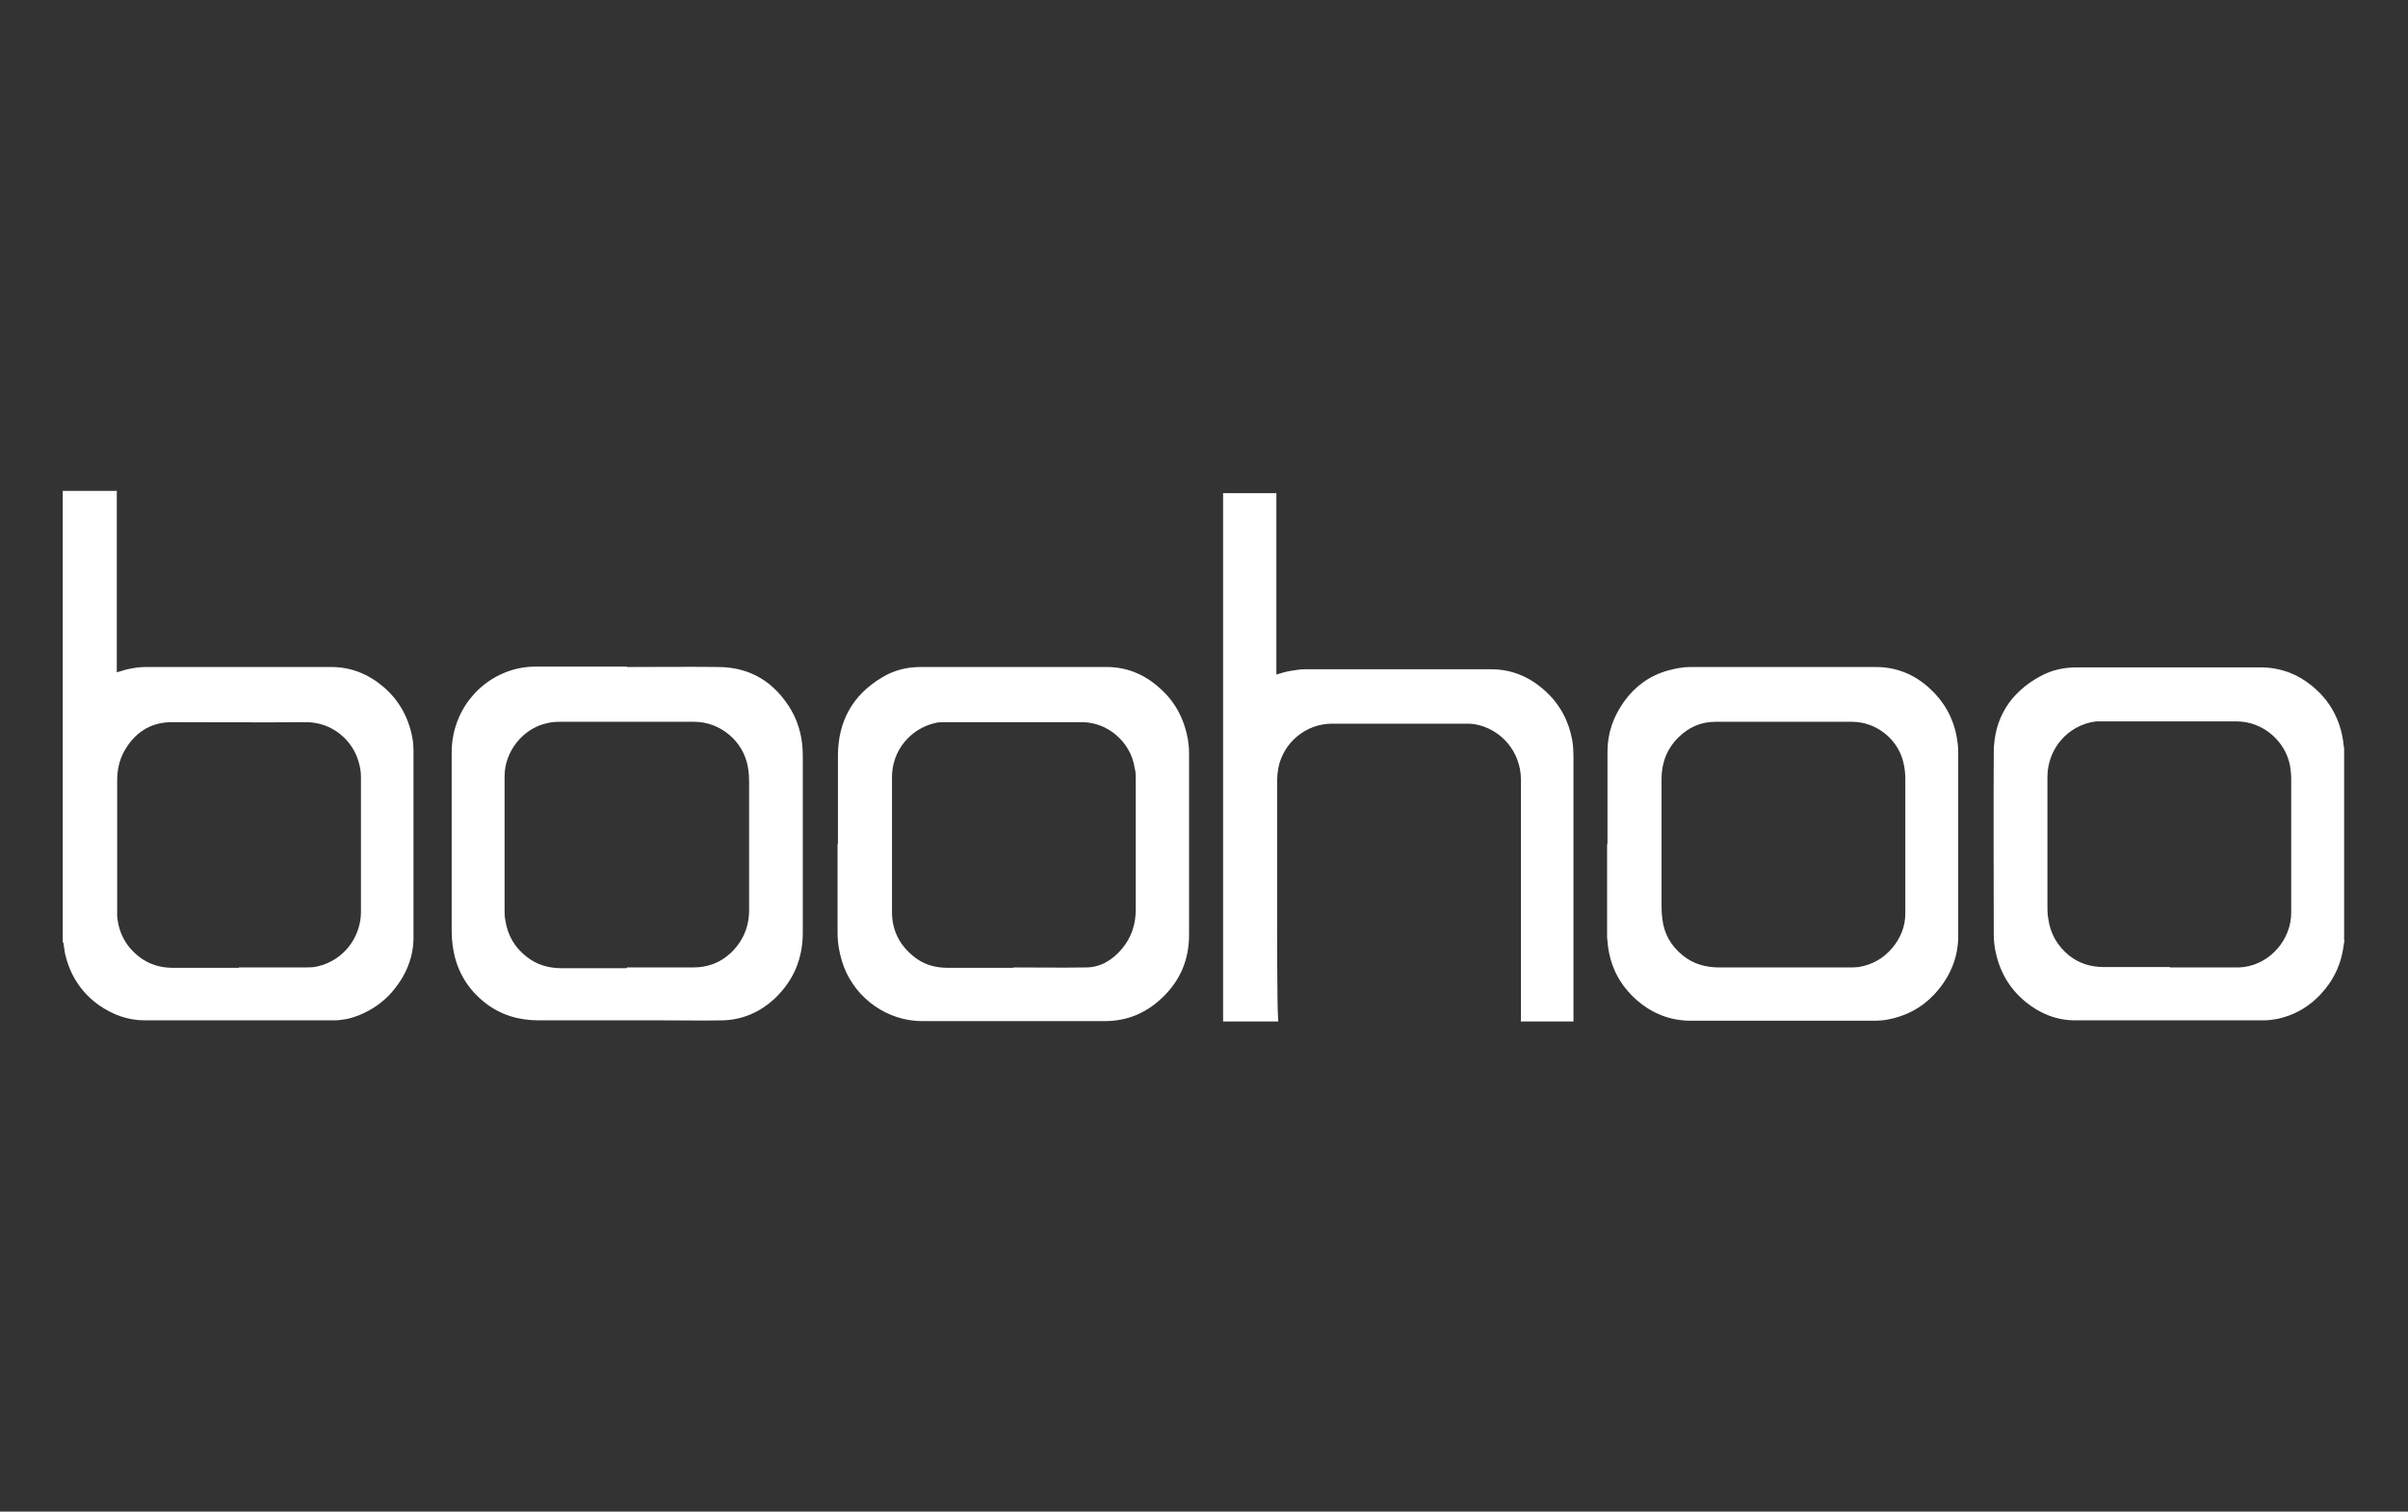
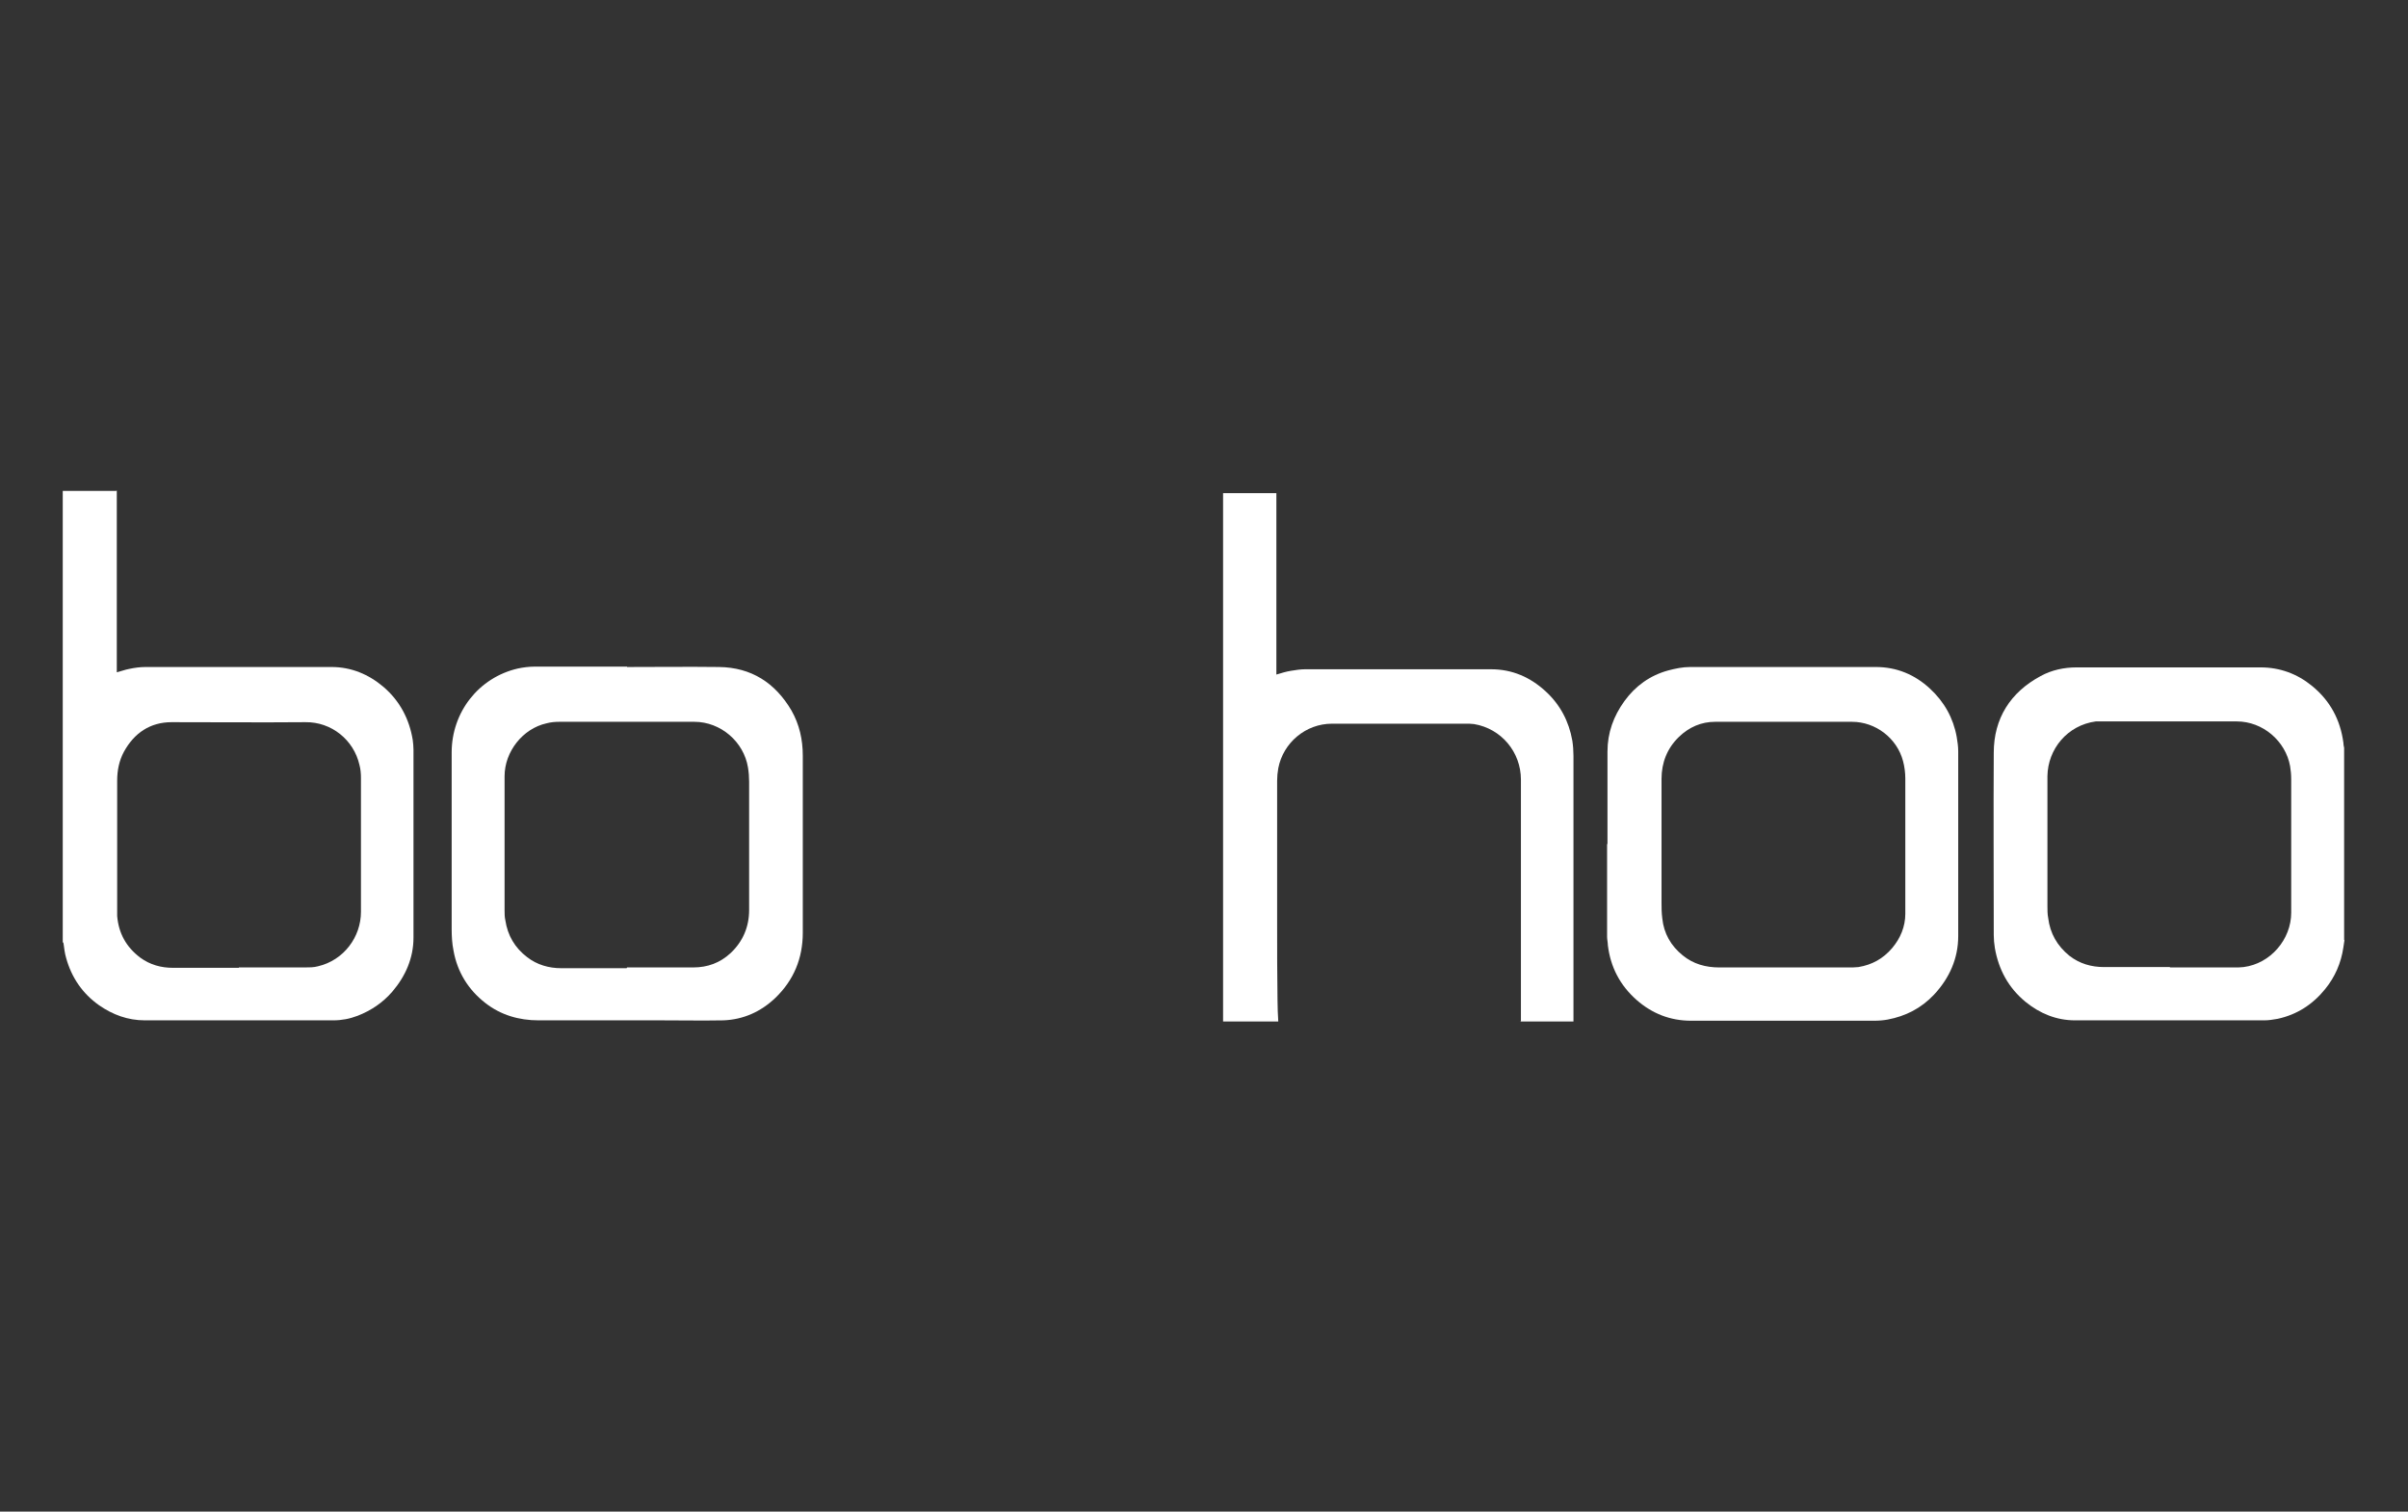
<svg xmlns="http://www.w3.org/2000/svg" id="Laag_1" viewBox="0 0 63.71 40">
  <rect x="0" y="0" width="63.71" height="40" fill="#333333" stroke="none" />
  <path d="m3.09,12.98s0,.08,0,.12c0,1.52,0,3.05,0,4.57,0,.04,0,.08,0,.12.12-.03.22-.07.33-.09.14-.03.29-.05.43-.05,1.64,0,3.28,0,4.92,0,.52,0,.98.19,1.38.53.43.37.68.85.77,1.4.01.08.02.17.02.26,0,1.66,0,3.32,0,4.97,0,.54-.21,1.02-.56,1.43-.25.29-.56.5-.92.64-.21.08-.42.12-.64.12-1.66,0-3.33,0-4.99,0-.45,0-.85-.15-1.21-.4-.44-.31-.73-.74-.87-1.25-.04-.13-.05-.26-.07-.39,0-.01-.01-.02-.02-.03,0-3.98,0-7.96,0-11.94.47,0,.94,0,1.41,0Zm3.23,12.62c.58,0,1.16,0,1.74,0,.12,0,.24,0,.35-.03.69-.16,1.14-.78,1.14-1.44,0-1.18,0-2.37,0-3.55,0-.11-.01-.23-.04-.34-.15-.66-.74-1.14-1.43-1.13-1.18.01-2.36,0-3.54,0-.57,0-.99.29-1.26.78-.13.24-.18.5-.18.77,0,1.09,0,2.17,0,3.26,0,.11,0,.22,0,.32.04.46.24.82.61,1.1.26.19.55.27.87.27.58,0,1.16,0,1.74,0Z" style="fill:#fff; stroke-width:0px;" />
  <path d="m62.03,24.87c-.01.07-.02.13-.03.2-.06.41-.22.78-.48,1.1-.33.41-.75.68-1.26.79-.12.02-.23.04-.35.04-1.67,0-3.34,0-5.01,0-.49,0-.93-.18-1.31-.49-.45-.37-.71-.85-.81-1.42-.02-.12-.03-.24-.03-.35,0-1.61-.01-3.22,0-4.82,0-.91.44-1.6,1.24-2.03.29-.16.62-.23.95-.23,1.62,0,3.25,0,4.87,0,.51,0,.97.17,1.36.49.48.39.75.9.83,1.5,0,.05.01.09.02.14v5.09Zm-4.63.73c.57,0,1.15,0,1.72,0,.08,0,.16,0,.24-.01.71-.09,1.26-.73,1.26-1.44,0-1.18,0-2.35,0-3.53,0-.12-.01-.23-.03-.35-.12-.66-.72-1.18-1.41-1.18-1.19,0-2.37,0-3.56,0-.06,0-.12,0-.17,0-.75.1-1.27.73-1.28,1.45,0,1.14,0,2.28,0,3.43,0,.11,0,.22.02.32.05.41.24.74.56,1,.27.21.58.3.92.3.58,0,1.16,0,1.75,0Z" style="fill:#fff; stroke-width:0px;" />
  <path d="m40.24,27.02s0-.06,0-.09c0-.79,0-1.58,0-2.37,0-1.31,0-2.62,0-3.93,0-.73-.52-1.35-1.24-1.47-.07-.01-.15-.01-.22-.01-1.18,0-2.36,0-3.54,0-.69,0-1.29.5-1.42,1.18-.02.11-.03.22-.03.33,0,.8,0,1.6,0,2.4,0,.47,0,.94,0,1.41,0,.67,0,1.33.01,2,0,.19.01.38.02.56h-1.46s0-.07,0-.1c0-.72,0-1.44,0-2.15,0-2.74,0-5.49,0-8.23,0-1.14,0-2.28,0-3.42,0-.02,0-.05,0-.08h1.41v4.8c.13-.04.26-.08.39-.1.12-.02.25-.04.37-.04,1.64,0,3.28,0,4.92,0,.56,0,1.04.21,1.45.59.38.35.61.79.7,1.3.02.13.03.27.03.4,0,2.3,0,4.61,0,6.91,0,.04,0,.08,0,.12h-1.41Z" style="fill:#fff; stroke-width:0px;" />
  <path d="m16.59,17.65c.81,0,1.62-.01,2.43,0,.86.01,1.49.42,1.92,1.15.21.37.3.77.3,1.2,0,1.56,0,3.12,0,4.68,0,.68-.24,1.26-.73,1.73-.38.36-.84.57-1.37.59-.54.01-1.08,0-1.62,0-1.09,0-2.18,0-3.27,0-.52,0-1-.14-1.41-.46-.45-.35-.74-.82-.84-1.38-.04-.19-.05-.39-.05-.58,0-1.56,0-3.11,0-4.67,0-1.06.71-1.98,1.75-2.22.14-.03.3-.05.44-.05.82,0,1.63,0,2.45,0Zm0,7.95c.58,0,1.17,0,1.75,0,.38,0,.71-.12.99-.38.33-.31.49-.7.49-1.14,0-1.13,0-2.27,0-3.4,0-.12-.01-.25-.03-.37-.11-.68-.72-1.21-1.42-1.21-1.19,0-2.38,0-3.57,0-.11,0-.23.01-.34.04-.63.14-1.11.75-1.11,1.4,0,1.18,0,2.37,0,3.55,0,.09,0,.17.02.26.06.4.25.73.58.98.26.2.57.29.9.29.58,0,1.15,0,1.73,0Z" style="fill:#fff; stroke-width:0px;" />
-   <path d="m22.17,22.32c0-.78,0-1.57,0-2.35.01-.89.39-1.58,1.16-2.04.31-.19.65-.28,1.02-.28,1.64,0,3.29,0,4.93,0,.51,0,.97.18,1.36.52.44.37.69.84.79,1.4.02.12.03.24.03.36,0,1.6,0,3.2,0,4.81,0,.66-.24,1.22-.72,1.67-.42.4-.92.61-1.51.61-1.61,0-3.22,0-4.83,0-.91,0-1.74-.58-2.07-1.43-.11-.3-.17-.6-.17-.91,0-.78,0-1.56,0-2.34Zm4.65,3.28s0,0,0,0c.64,0,1.28.01,1.91,0,.39,0,.71-.2.96-.5.25-.3.36-.65.36-1.04,0-1.14,0-2.28,0-3.42,0-.11,0-.22-.03-.32-.1-.68-.71-1.21-1.39-1.21-1.21,0-2.41,0-3.62,0-.09,0-.18,0-.26.02-.67.15-1.15.74-1.15,1.43,0,1.19,0,2.39,0,3.58,0,.51.23.92.64,1.22.25.18.53.25.84.25.58,0,1.16,0,1.74,0Z" style="fill:#fff; stroke-width:0px;" />
  <path d="m42.53,22.33c0-.81,0-1.62,0-2.44,0-.5.16-.94.45-1.34.29-.4.68-.68,1.16-.81.19-.05.38-.09.58-.09,1.64,0,3.27,0,4.91,0,.55,0,1.03.2,1.43.57.38.35.62.78.71,1.28.02.12.04.25.04.38,0,1.63,0,3.26,0,4.89,0,.59-.23,1.11-.64,1.55-.34.36-.75.57-1.23.66-.11.02-.23.03-.35.03-1.62,0-3.23,0-4.85,0-.55,0-1.03-.19-1.44-.55-.44-.39-.69-.87-.76-1.45,0-.07-.02-.15-.02-.22,0-.82,0-1.64,0-2.45Zm4.65,3.27c.58,0,1.15,0,1.73,0,.09,0,.17,0,.26-.01.36-.06.65-.22.89-.5.22-.26.35-.57.35-.91,0-1.19,0-2.38,0-3.58,0-.15-.02-.31-.06-.46-.16-.61-.73-1.04-1.35-1.04-1.21,0-2.41,0-3.62,0-.37,0-.69.14-.96.4-.31.3-.46.68-.46,1.11,0,1.08,0,2.17,0,3.25,0,.15,0,.29.02.44.04.4.23.73.54.98.28.23.61.32.97.32.57,0,1.14,0,1.71,0Z" style="fill:#fff; stroke-width:0px;" />
</svg>